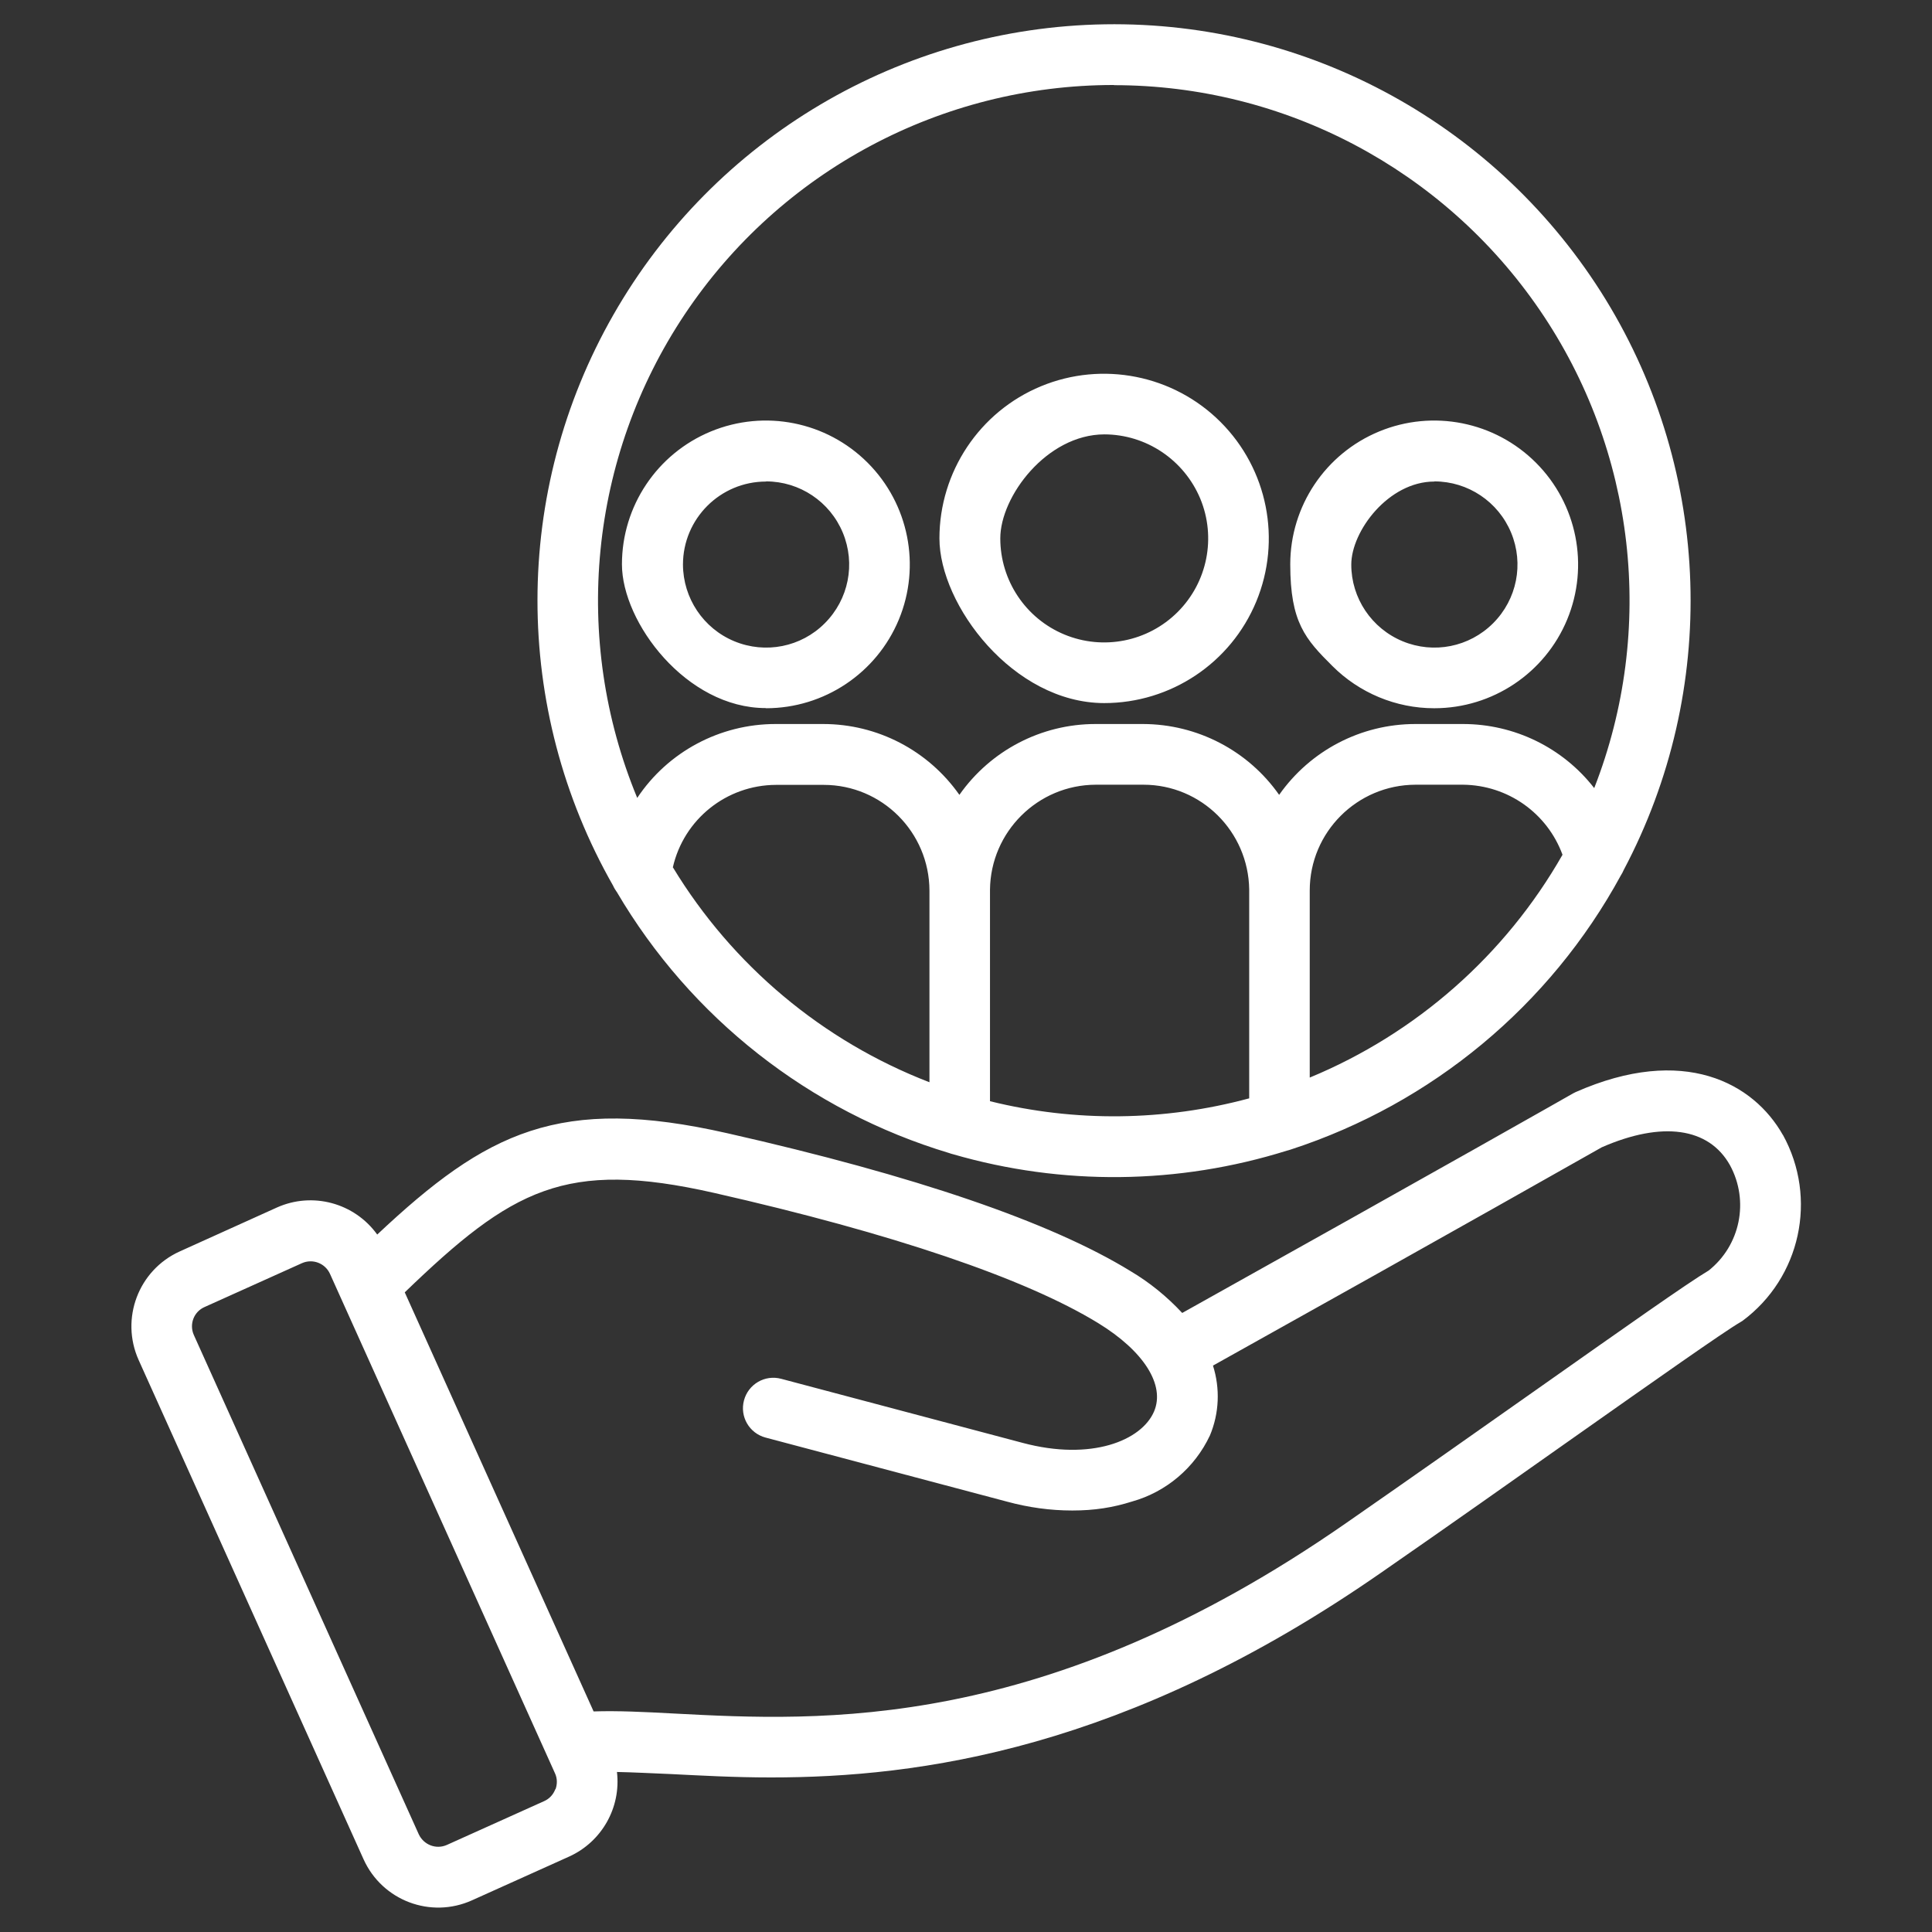
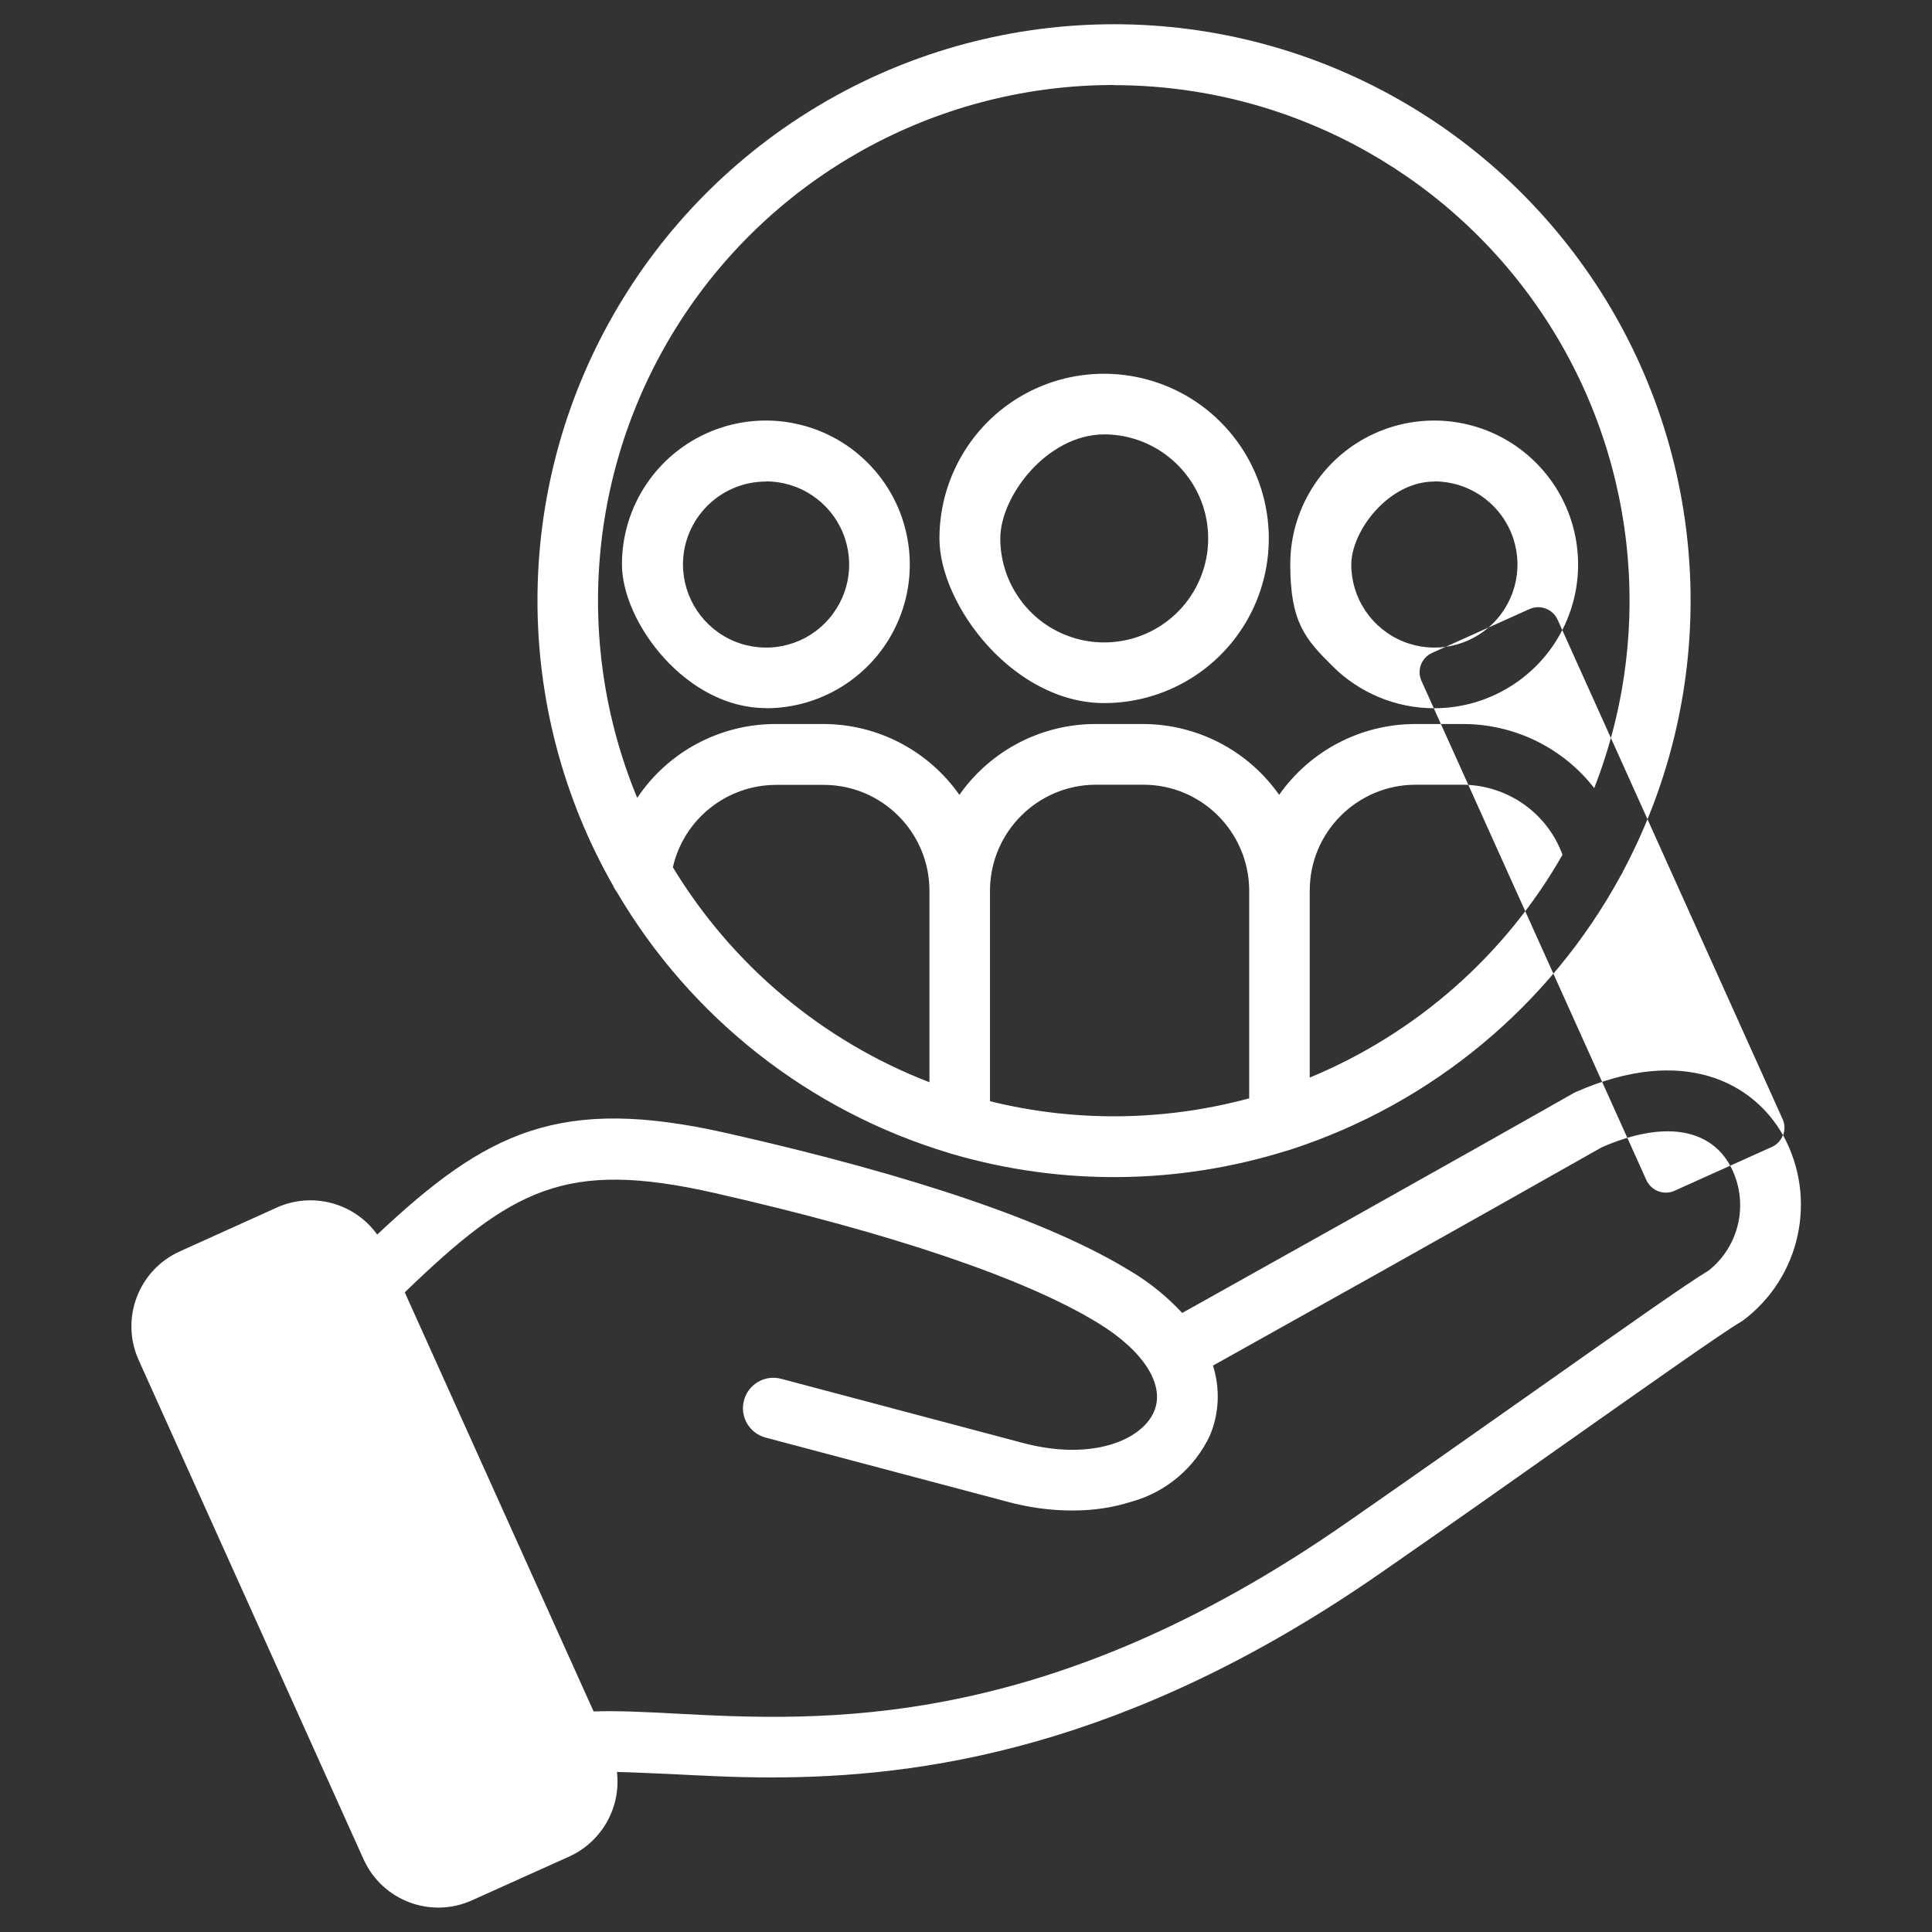
<svg xmlns="http://www.w3.org/2000/svg" id="Layer_1" viewBox="0 0 1200 1200">
  <rect x="0" y="0" width="1200" height="1200" fill="#333333" stroke="none" />
-   <path d="M1107.4,705c-18.2-32.3-61.6-56.3-128.7-26.7-.6.3-1.1.6-1.6.8-.8.5-82.3,46.8-242.8,136.4h0c-9.5-10.2-20.3-19-32.3-26.1-49.4-30.3-133.5-59.1-250.1-85.5-104.3-23.7-149.5-1.1-217.6,62.9-14.2-19.7-40.2-26.7-62.3-16.8l-60.4,27.3c-25.6,11.6-37,41.7-25.5,67.4l139.7,310.1c11.6,25.7,41.7,37.1,67.4,25.5l60.4-27.2c20.2-9.2,32.2-30.4,29.6-52.5,10.1.2,21.3.8,33.5,1.3,18.3.9,39.1,2.1,62.2,2.1,91.7,0,220.5-17.1,378.8-127.1,42.3-29.3,83.3-58.3,119.6-83.9,50-35.2,93.2-65.7,103.7-71.8.4-.3.9-.6,1.3-.8h0c36.1-26.8,46.8-76.1,25.1-115.5h0ZM344.9,1111.3c-1.2,3.3-3.7,6-6.9,7.4l-60.4,27.2h0c-6.7,3-14.4,0-17.5-6.6l-139.7-310.1c-3-6.7,0-14.5,6.7-17.4l60.4-27.2h0c6.7-3,14.5,0,17.5,6.7l139.7,310.1c1.5,3.2,1.5,6.8.3,10.1h0v-.2ZM1061.2,789.2c-12.8,7.6-51.9,35.2-105.7,73.1-36.2,25.5-77.2,54.4-119.4,83.7-187.6,130.4-326,123.1-417.5,118.3-18.5-1-35.1-1.8-49.9-1.3l-117.3-260.3c66.6-64.2,99.7-82.7,192-61.8,111,25.2,193.5,53.2,238.7,80.9,28.4,17.4,41.7,38.5,34.7,54.9-7.7,18-38.9,30.9-81.6,19.5l-150-39.8c-10.1-2.7-20.4,3.3-23.1,13.4s3.3,20.4,13.4,23.1l150,39.8c13.2,3.6,26.8,5.5,40.5,5.5s25.2-1.8,37.2-5.6c21.3-6,38.9-21,48.3-41,5.8-13.8,6.4-29.2,1.9-43.4,151.5-84.5,232.4-130.5,241.5-135.6,37.5-16.4,66.5-12.3,79.6,11.1h0c12.1,22.2,6.5,49.9-13.4,65.6h0ZM383.1,554c45.9,78.2,119.6,136.1,206.5,162.2.8.3,1.5.5,2.3.7,67.9,19.7,140,18.9,207.4-2.2.9-.2,1.8-.5,2.7-.8,87.4-28.5,160.7-89.3,204.7-170.1.7-1.1,1.3-2.2,1.8-3.4,59.2-111.8,54.9-246.6-11.2-354.4C930.9,78,812.8,13.1,686.3,15.1s-242.5,70.5-305.3,180.4c-62.8,109.8-62.9,244.6-.2,354.6.6,1.4,1.4,2.6,2.2,3.8h.1ZM417.9,538.8h0c6.8-30,33.4-51.2,64.1-51.3h29.6c36.2,0,65.6,29.4,65.7,65.7v119c-66.4-25.6-122.4-72.6-159.3-133.4h-.1ZM614.9,684v-131.4c.4-36,29.7-65.1,65.7-65.2h29.6c36,0,65.2,29.1,65.7,65.1v129.7c-52.6,14.2-108,14.9-160.9,1.8h0ZM813.5,669.3v-116.2c0-36.2,29.4-65.6,65.7-65.7h29.6c27.7.3,52.2,17.6,61.7,43.5-35.5,62.3-90.8,111-157,138.4h0ZM691.9,52.9c105.8,0,204.7,52.3,264.4,139.6,59.7,87.3,72.4,198.5,33.9,297-19.5-25.1-49.6-39.8-81.5-39.8h-29.6c-33.7,0-65.2,16.4-84.6,44-19.3-27.5-50.8-43.9-84.5-44h-29.6c-33.7,0-65.2,16.5-84.5,44-19.4-27.6-50.9-44-84.6-44h-29.6c-34.5,0-66.8,17.2-85.9,45.9-40.9-98.8-29.8-211.6,29.6-300.5,59.4-88.9,159.3-142.3,266.3-142.3h.2ZM685.8,436.7h0c41.4,0,78.7-24.9,94.5-63.1s7.1-82.2-22.2-111.5c-29.2-29.2-73.3-38-111.5-22.2s-63.1,53.2-63.1,94.5,45.8,102.2,102.3,102.3h0ZM685.8,269.8h0c26.1,0,49.6,15.8,59.7,39.9,10,24.1,4.5,51.9-14,70.4s-46.3,24-70.4,14c-24.1-10-39.8-33.6-39.8-59.7s28.9-64.5,64.6-64.6h0ZM475.8,439.9c36.1,0,68.7-21.8,82.5-55.1s6.2-71.8-19.4-97.4-64-33.2-97.4-19.4c-33.4,13.8-55.2,46.4-55.2,82.5s40,89.3,89.3,89.3h.2ZM475.8,299h0c20.9,0,39.7,12.6,47.7,31.9s3.6,41.4-11.2,56.2c-14.7,14.8-36.9,19.2-56.2,11.2-19.3-8-31.8-26.8-31.9-47.6,0-28.5,23.1-51.6,51.6-51.6h0ZM890.9,439.9c36.1,0,68.7-21.8,82.5-55.1s6.2-71.8-19.4-97.4-64-33.2-97.4-19.4c-33.4,13.8-55.2,46.4-55.2,82.5s9.4,46.5,26.2,63.2c16.7,16.7,39.5,26.2,63.1,26.2h.2ZM890.9,299h0c20.9,0,39.7,12.6,47.7,31.9s3.6,41.4-11.2,56.2c-14.8,14.8-36.9,19.2-56.2,11.2s-31.9-26.8-31.9-47.6,23.1-51.6,51.6-51.6h0Z" fill="#fff" />
+   <path d="M1107.4,705c-18.2-32.3-61.6-56.3-128.7-26.7-.6.3-1.1.6-1.6.8-.8.5-82.3,46.8-242.8,136.4h0c-9.5-10.2-20.3-19-32.3-26.1-49.4-30.3-133.5-59.1-250.1-85.5-104.3-23.7-149.5-1.1-217.6,62.9-14.2-19.7-40.2-26.7-62.3-16.8l-60.4,27.3c-25.6,11.6-37,41.7-25.5,67.4l139.7,310.1c11.6,25.7,41.7,37.1,67.4,25.5l60.4-27.2c20.2-9.2,32.2-30.4,29.6-52.5,10.1.2,21.3.8,33.5,1.3,18.3.9,39.1,2.1,62.2,2.1,91.7,0,220.5-17.1,378.8-127.1,42.3-29.3,83.3-58.3,119.6-83.9,50-35.2,93.2-65.7,103.7-71.8.4-.3.9-.6,1.3-.8h0c36.1-26.8,46.8-76.1,25.1-115.5h0Zc-1.2,3.3-3.7,6-6.9,7.4l-60.4,27.2h0c-6.7,3-14.4,0-17.5-6.6l-139.7-310.1c-3-6.7,0-14.5,6.7-17.4l60.4-27.2h0c6.7-3,14.5,0,17.5,6.7l139.7,310.1c1.5,3.2,1.5,6.8.3,10.1h0v-.2ZM1061.2,789.2c-12.8,7.6-51.9,35.2-105.7,73.1-36.2,25.5-77.2,54.4-119.4,83.7-187.6,130.4-326,123.1-417.5,118.3-18.5-1-35.1-1.8-49.9-1.3l-117.3-260.3c66.6-64.2,99.7-82.7,192-61.8,111,25.2,193.5,53.2,238.7,80.9,28.4,17.4,41.7,38.5,34.7,54.9-7.7,18-38.9,30.9-81.6,19.5l-150-39.8c-10.1-2.7-20.4,3.3-23.1,13.4s3.3,20.4,13.4,23.1l150,39.8c13.2,3.6,26.8,5.5,40.5,5.5s25.2-1.8,37.2-5.6c21.3-6,38.9-21,48.3-41,5.8-13.8,6.4-29.2,1.9-43.4,151.5-84.5,232.4-130.5,241.5-135.6,37.5-16.4,66.5-12.3,79.6,11.1h0c12.1,22.2,6.5,49.9-13.4,65.6h0ZM383.1,554c45.9,78.2,119.6,136.1,206.5,162.2.8.3,1.5.5,2.3.7,67.9,19.7,140,18.9,207.4-2.2.9-.2,1.8-.5,2.7-.8,87.4-28.5,160.7-89.3,204.7-170.1.7-1.1,1.3-2.2,1.8-3.4,59.2-111.8,54.9-246.6-11.2-354.4C930.9,78,812.8,13.1,686.3,15.1s-242.5,70.5-305.3,180.4c-62.8,109.8-62.9,244.6-.2,354.6.6,1.4,1.4,2.6,2.2,3.8h.1ZM417.9,538.8h0c6.8-30,33.4-51.2,64.1-51.3h29.6c36.2,0,65.6,29.4,65.7,65.7v119c-66.4-25.6-122.4-72.6-159.3-133.4h-.1ZM614.9,684v-131.4c.4-36,29.7-65.1,65.7-65.2h29.6c36,0,65.2,29.1,65.7,65.1v129.7c-52.6,14.2-108,14.9-160.9,1.8h0ZM813.5,669.3v-116.2c0-36.2,29.4-65.6,65.7-65.7h29.6c27.7.3,52.2,17.6,61.7,43.5-35.5,62.3-90.8,111-157,138.4h0ZM691.9,52.9c105.8,0,204.7,52.3,264.4,139.6,59.7,87.3,72.4,198.5,33.9,297-19.5-25.1-49.6-39.8-81.5-39.8h-29.6c-33.7,0-65.2,16.4-84.6,44-19.3-27.5-50.8-43.9-84.5-44h-29.6c-33.7,0-65.2,16.5-84.5,44-19.4-27.6-50.9-44-84.6-44h-29.6c-34.5,0-66.8,17.2-85.9,45.9-40.9-98.8-29.8-211.6,29.6-300.5,59.4-88.9,159.3-142.3,266.3-142.3h.2ZM685.8,436.7h0c41.4,0,78.7-24.9,94.5-63.1s7.1-82.2-22.2-111.5c-29.2-29.2-73.3-38-111.5-22.2s-63.1,53.2-63.1,94.5,45.8,102.2,102.3,102.3h0ZM685.8,269.8h0c26.1,0,49.6,15.8,59.7,39.9,10,24.1,4.5,51.9-14,70.4s-46.3,24-70.4,14c-24.1-10-39.8-33.6-39.8-59.7s28.9-64.5,64.6-64.6h0ZM475.8,439.9c36.1,0,68.7-21.8,82.5-55.1s6.2-71.8-19.4-97.4-64-33.2-97.4-19.4c-33.4,13.8-55.2,46.4-55.2,82.5s40,89.3,89.3,89.3h.2ZM475.8,299h0c20.9,0,39.7,12.6,47.7,31.9s3.6,41.4-11.2,56.2c-14.7,14.8-36.9,19.2-56.2,11.2-19.3-8-31.8-26.8-31.9-47.6,0-28.5,23.1-51.6,51.6-51.6h0ZM890.9,439.9c36.1,0,68.7-21.8,82.5-55.1s6.2-71.8-19.4-97.4-64-33.2-97.4-19.4c-33.4,13.8-55.2,46.4-55.2,82.5s9.4,46.5,26.2,63.2c16.7,16.7,39.5,26.2,63.1,26.2h.2ZM890.9,299h0c20.9,0,39.7,12.6,47.7,31.9s3.6,41.4-11.2,56.2c-14.8,14.8-36.9,19.2-56.2,11.2s-31.9-26.8-31.9-47.6,23.1-51.6,51.6-51.6h0Z" fill="#fff" />
</svg>